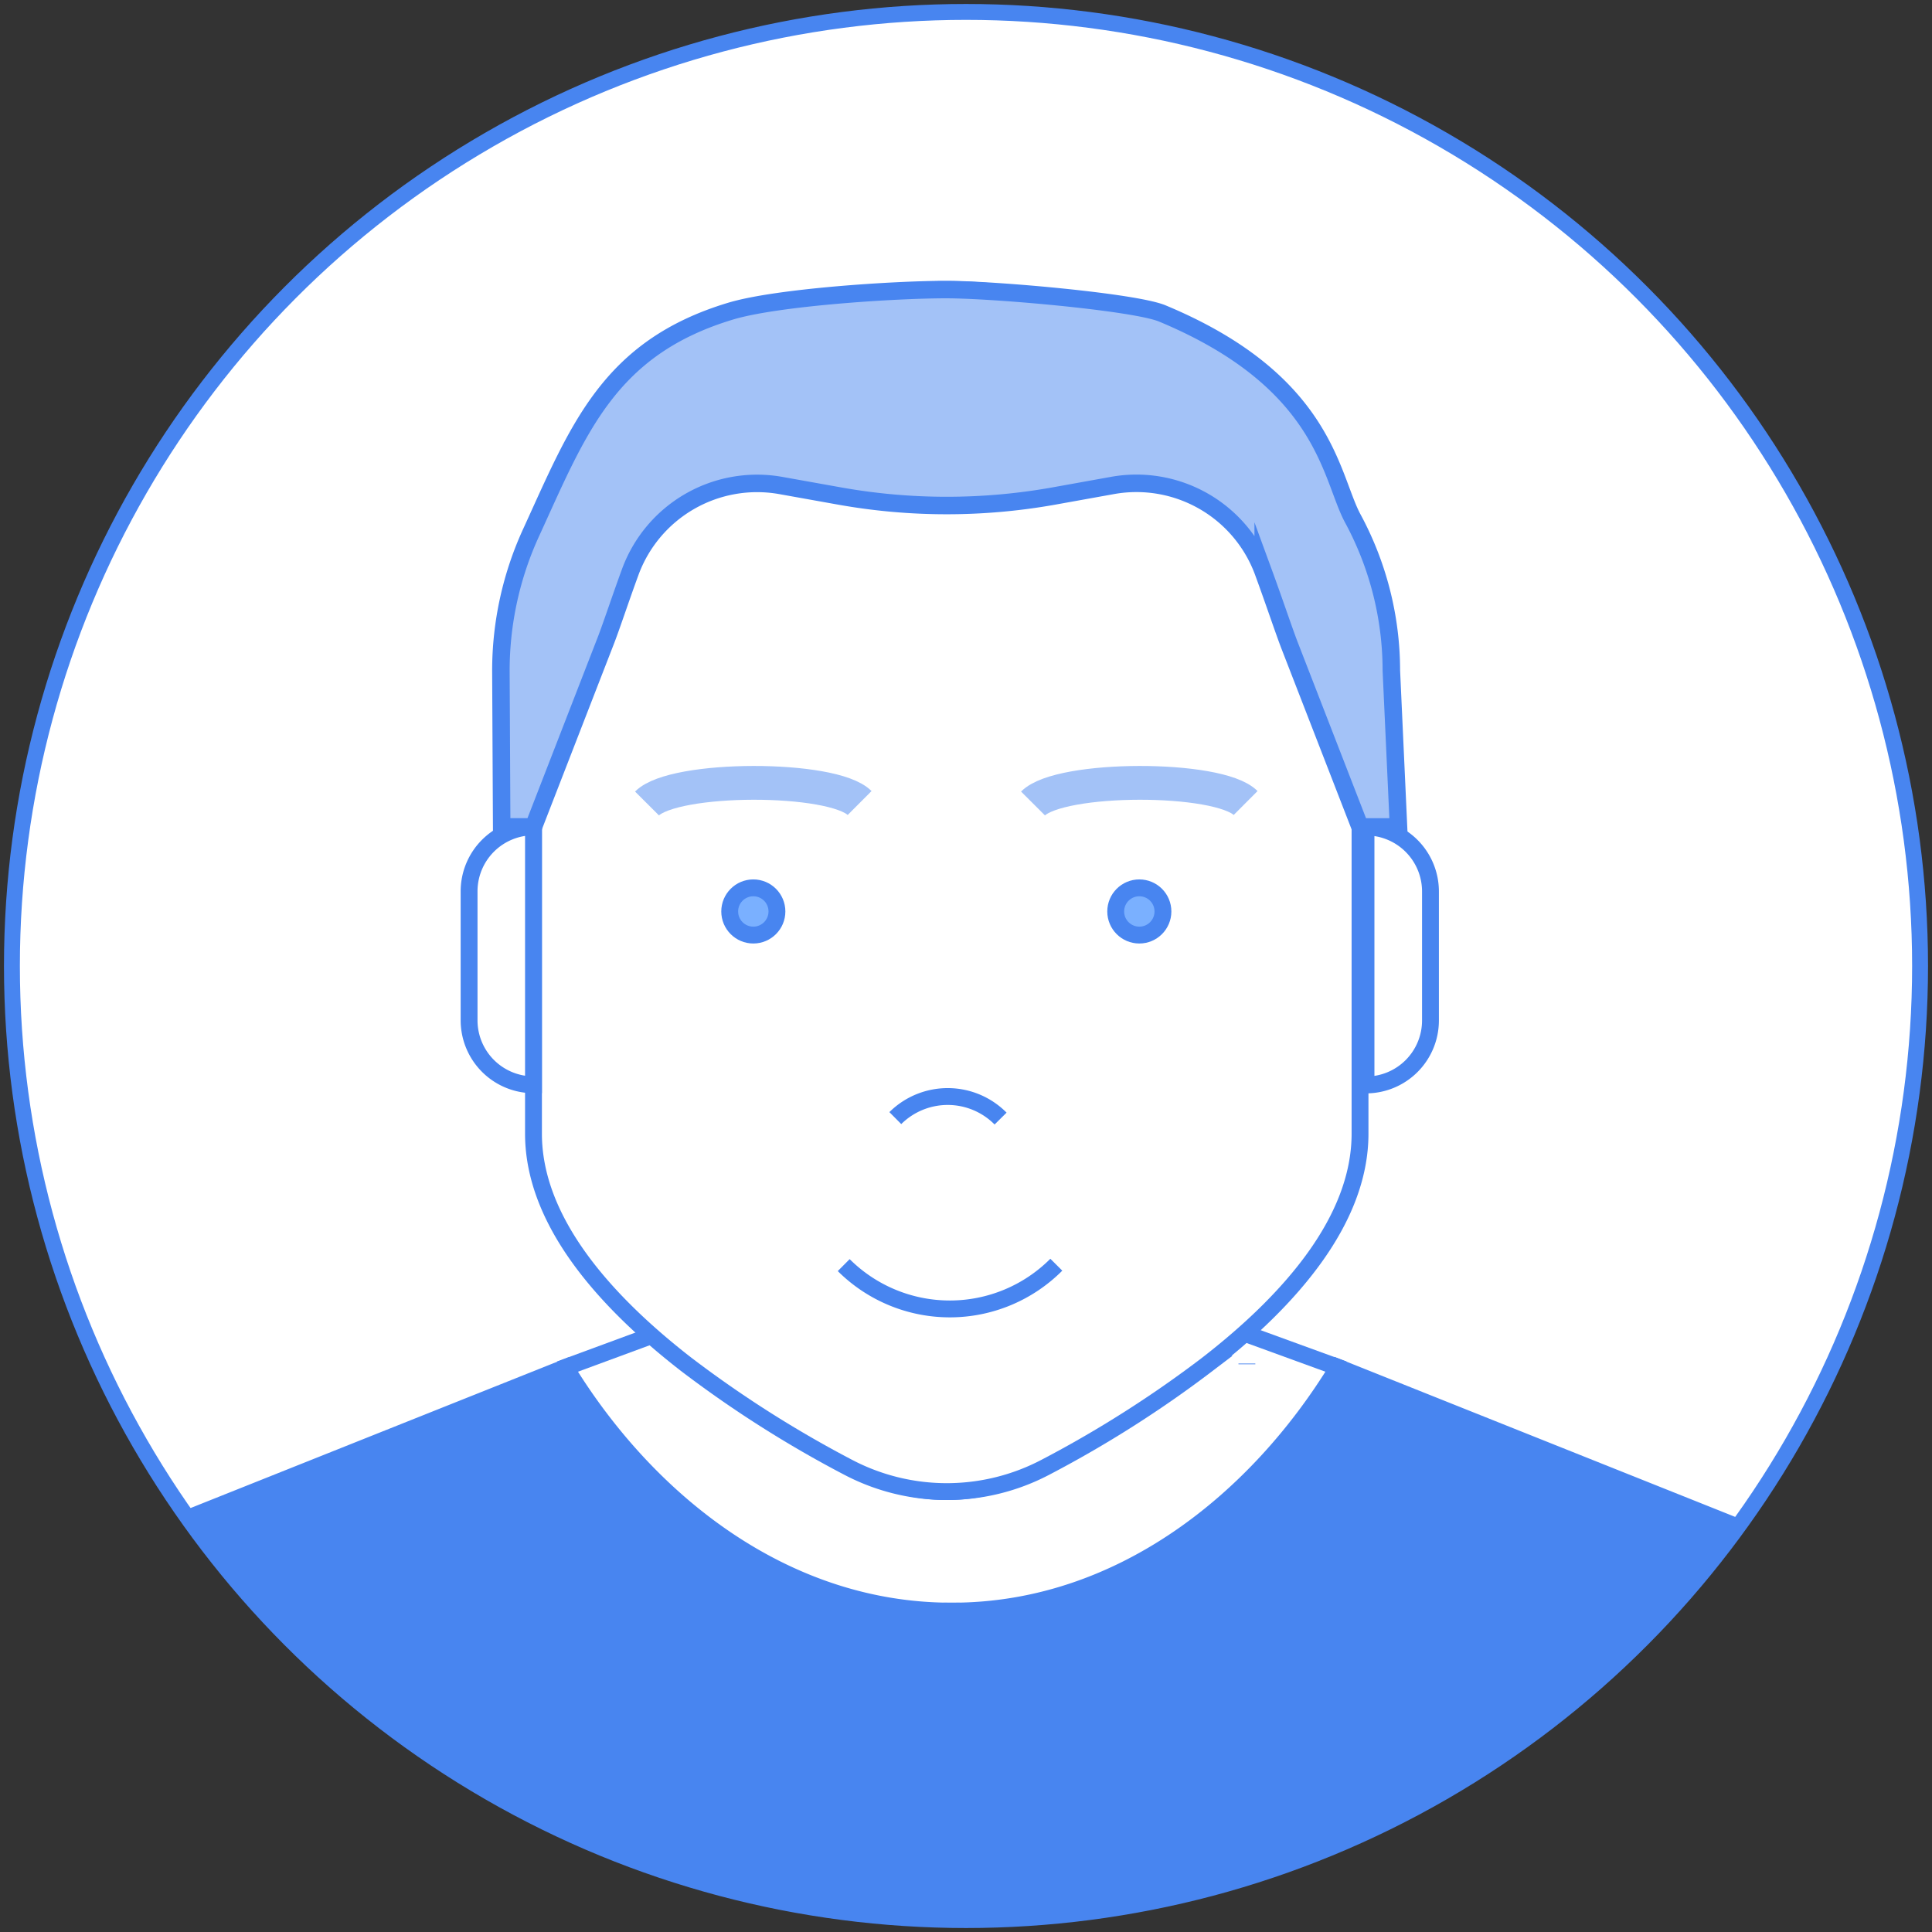
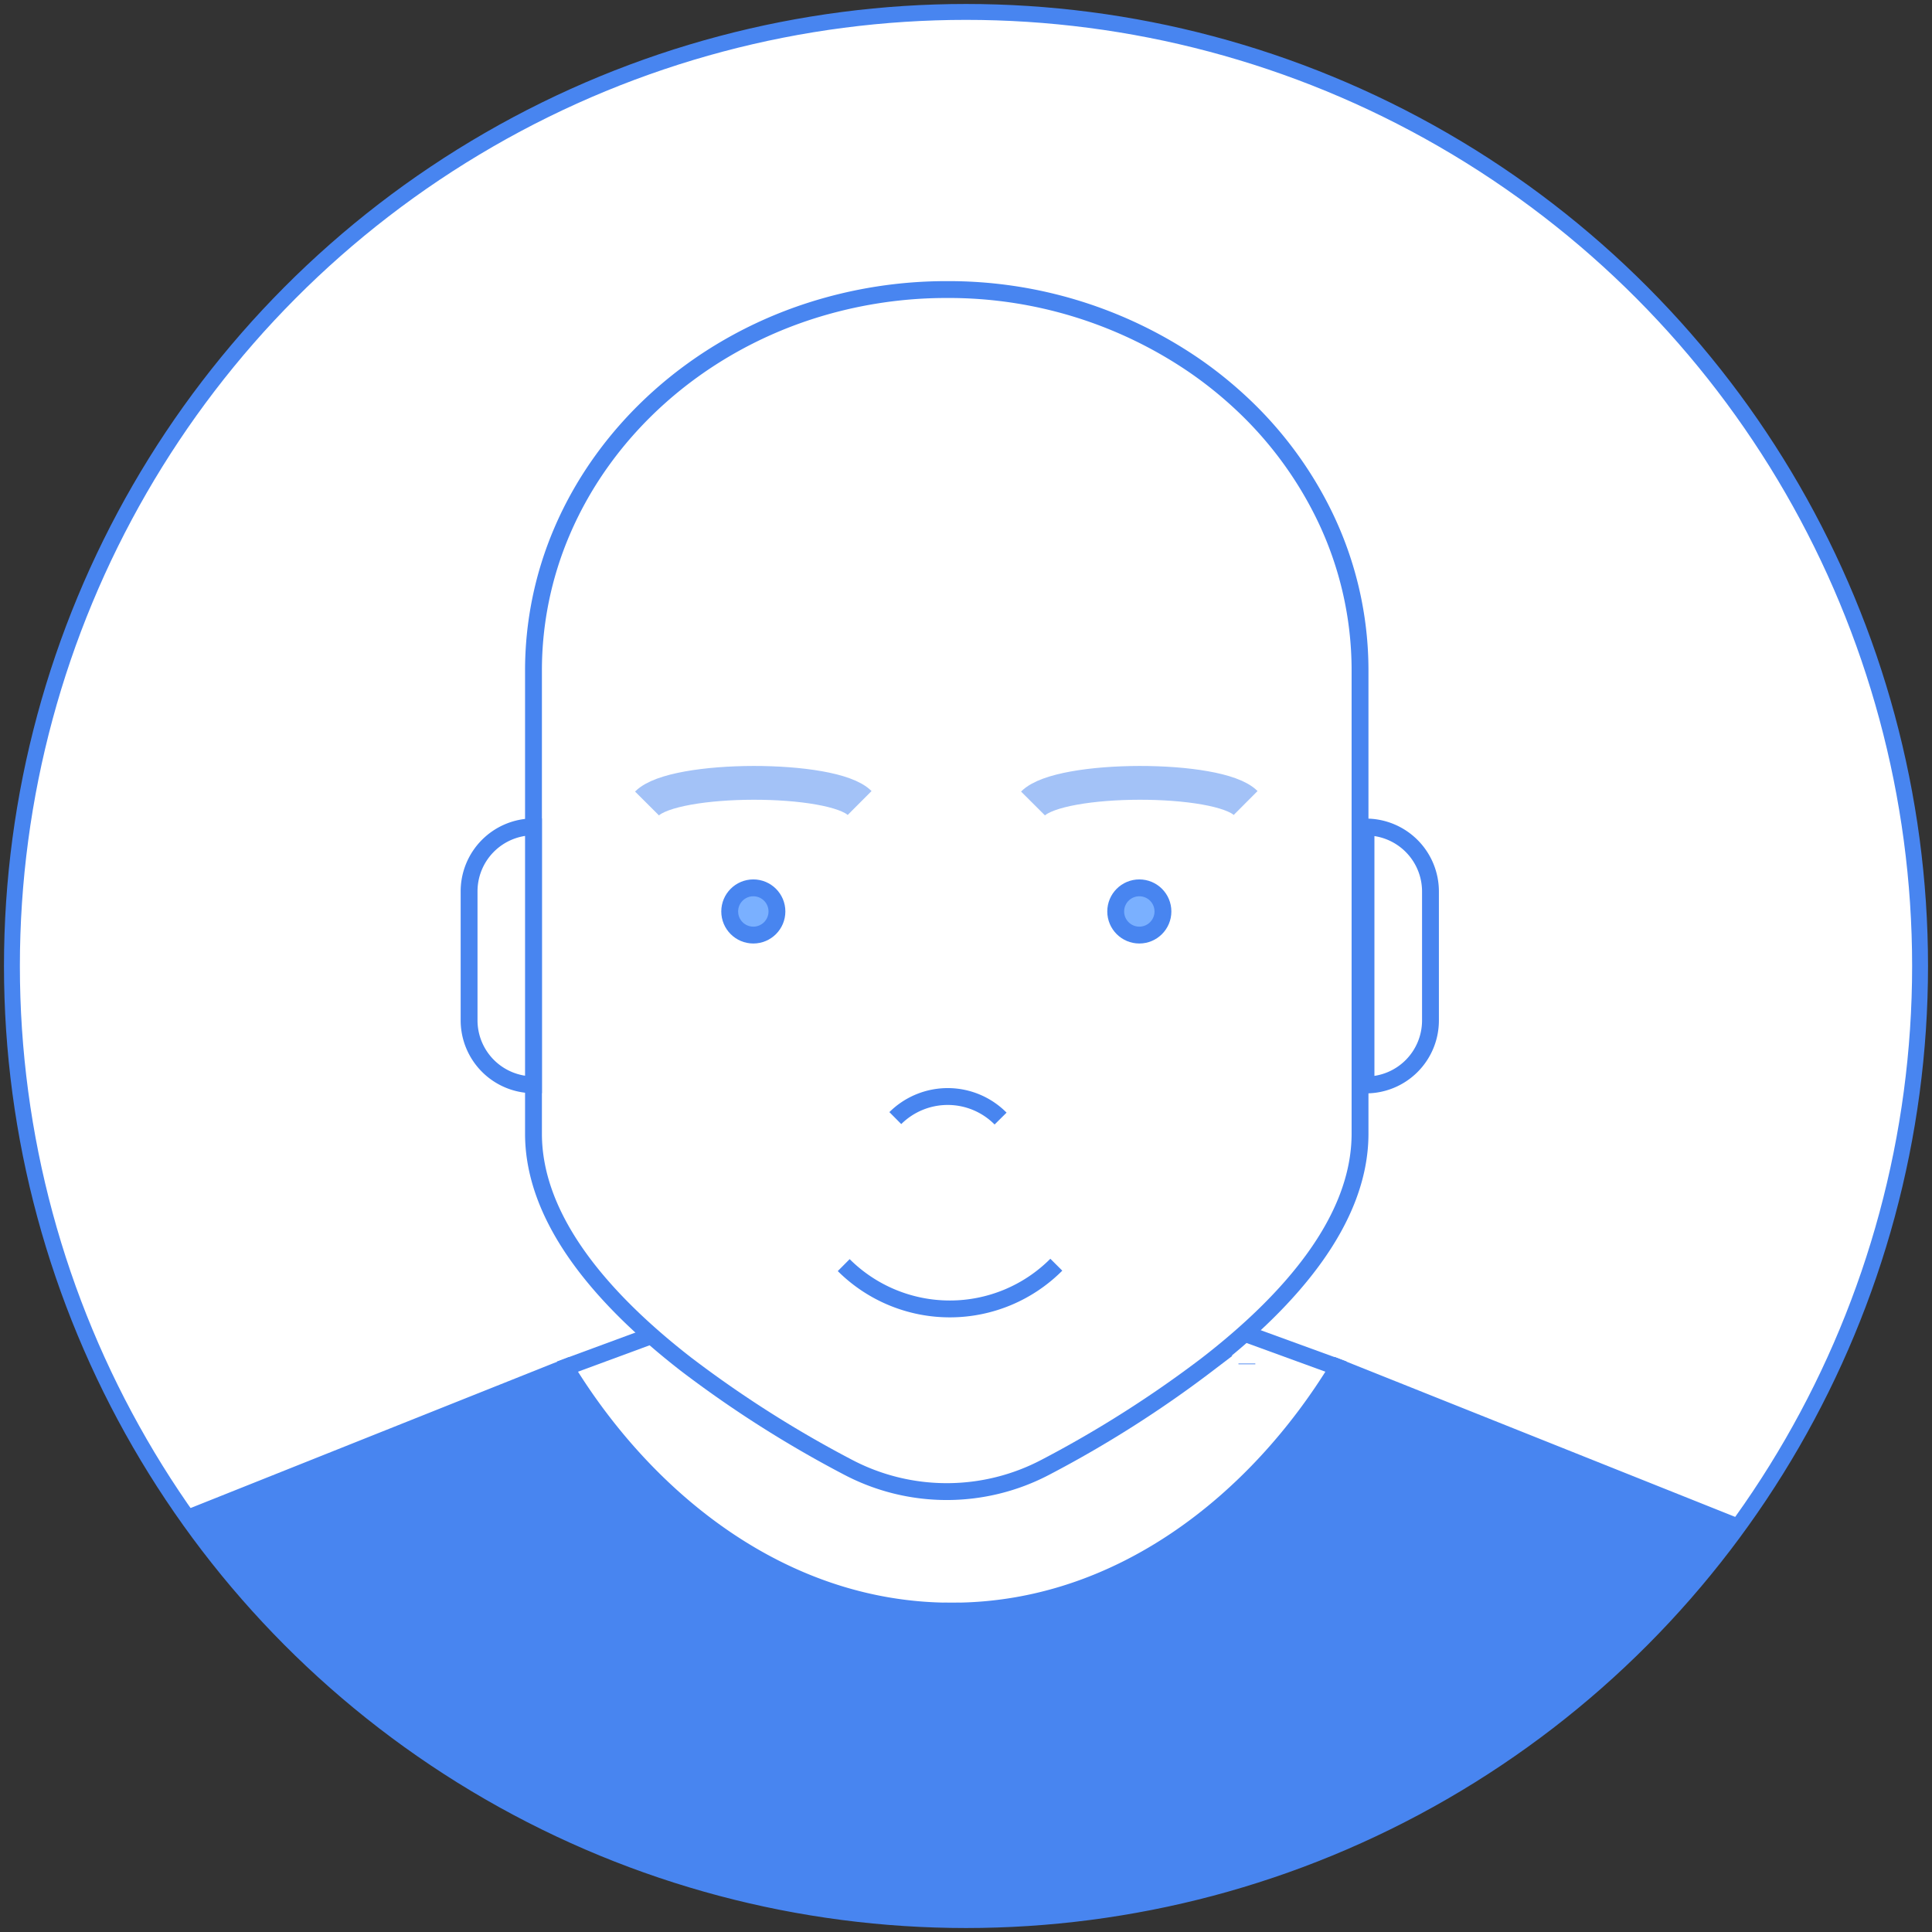
<svg xmlns="http://www.w3.org/2000/svg" id="Ebene_1" data-name="Ebene 1" viewBox="0 0 243 243">
  <rect x="0" y="0" width="243" height="243" fill="#333333" stroke="none" />
  <defs>
    <style>.cls-1,.cls-11,.cls-2,.cls-3{fill:#fff;}.cls-1,.cls-11,.cls-12,.cls-13,.cls-14,.cls-16,.cls-2,.cls-5,.cls-6,.cls-8,.cls-9{stroke:#4885f0;}.cls-1,.cls-11,.cls-12,.cls-13,.cls-14,.cls-15,.cls-16,.cls-2,.cls-5,.cls-6,.cls-8,.cls-9{stroke-miterlimit:10;}.cls-1,.cls-5,.cls-6{stroke-width:2px;}.cls-2,.cls-8,.cls-9{stroke-width:2px;}.cls-4{clip-path:url(#clip-path);}.cls-13,.cls-15,.cls-5,.cls-9{fill:none;}.cls-14,.cls-6{fill:#a3c2f7;}.cls-7{clip-path:url(#clip-path-2);}.cls-8{fill:#eaeaea;}.cls-10{clip-path:url(#clip-path-3);}.cls-11,.cls-12,.cls-13,.cls-16{stroke-width:2.12px;}.cls-12{fill:#4885f0;}.cls-14{stroke-width:2.2px;}.cls-15{stroke:#a3c2f7;stroke-width:4.25px;}.cls-16{fill:#7ab0ff;}</style>
    <clipPath id="clip-path">
-       <circle class="cls-1" cx="121.5" cy="-172.83" r="120" />
-     </clipPath>
+       </clipPath>
    <clipPath id="clip-path-2">
      <circle class="cls-2" cx="394.83" cy="-172.83" r="120" />
    </clipPath>
    <clipPath id="clip-path-3">
      <circle class="cls-2" cx="121.5" cy="121.5" r="120" />
    </clipPath>
  </defs>
-   <circle class="cls-3" cx="121.5" cy="-172.83" r="120" />
  <g class="cls-4">
    <circle class="cls-5" cx="132.72" cy="33.72" r="2.25" />
    <circle class="cls-5" cx="132.72" cy="90.78" r="2.25" />
    <line class="cls-5" x1="121.46" y1="-105.91" x2="121.46" y2="151.69" />
-     <path class="cls-6" d="M224.91-35.26V131.49l34.62-61.13A17.11,17.11,0,0,0,261.61,60L262.3,20h0L256.86-40a72.27,72.27,0,0,0-42.65-59.75l-31.4-14L159.2-124.18h-1.3V151.61l67,.08Z" />
    <path class="cls-6" d="M18.09-34.91V131.84L-16.53,70.71a17.13,17.13,0,0,1-2.08-10.33l-.69-40.06h0l5.43-59.95A72.27,72.27,0,0,1,28.79-99.38l31.4-14,23.61-10.5h1.3V152l-67,.08Z" />
  </g>
  <circle class="cls-5" cx="121.5" cy="-172.83" r="120" />
  <circle class="cls-3" cx="394.83" cy="-172.83" r="120" />
  <g class="cls-7">
    <path class="cls-2" d="M284.11,122.56V36.82L249.6-54.59l-8.18,82.16L238,62C235.32,92.65,253.78,117.59,284.11,122.56Z" />
    <path class="cls-8" d="M394.77-89.09c-21.26,0-38.65-17.44-49-34.36L276.57-92.37a45.7,45.7,0,0,0-27,37.78l-8.19,82.16L313,42.23l-28.83-5.41V155.44H505.54V36.82l-28.83,5.41,71.52-14.66-8.18-82.16a45.7,45.7,0,0,0-27-37.78l-69.24-31.08c-10.31,16.92-27.7,34.36-49,34.36" />
  </g>
  <circle class="cls-9" cx="394.83" cy="-172.83" r="120" />
  <circle class="cls-3" cx="121.5" cy="121.5" r="120" />
  <g class="cls-10">
    <polygon class="cls-11" points="71.12 171.98 71.12 219.3 167.34 221.21 168.29 171.98 132.86 159.07 106.12 159.07 71.12 171.98" />
    <path class="cls-12" d="M119.65,202.64l0,242.36H10v-7.86l-35.64-77a46.73,46.73,0,0,1-5.67-25.95l7.1-97.35A45.3,45.3,0,0,1,2.49,199.39L71.12,172C81.34,188.75,98.57,202.64,119.65,202.64Z" />
    <path class="cls-12" d="M265.07,360.13l-35.64,77.44V445H119.7l.06-242.36c21.08,0,38.31-13.89,48.53-30.66l68.63,27.41a45.3,45.3,0,0,1,26.72,37.44l7.1,97.35A46.73,46.73,0,0,1,265.07,360.13Z" />
-     <path class="cls-13" d="M88.85,171.59h60.47a131.18,131.18,0,0,1-18.79,12.95,22.9,22.9,0,0,1-22.9,0A130.57,130.57,0,0,1,88.85,171.59Z" />
    <path class="cls-11" d="M171.06,84.35v58.24c0,10.9-8.81,20.95-19.19,29a142.92,142.92,0,0,1-20.37,12.95,26.68,26.68,0,0,1-24.84,0,142.92,142.92,0,0,1-20.37-12.95c-10.37-8.05-19.19-18.1-19.19-29V84.35a44.4,44.4,0,0,1,3.57-17.47C76.16,54,87.57,43.75,101.83,39.13a55.88,55.88,0,0,1,17.25-2.71,54.7,54.7,0,0,1,31.25,9.63,51.17,51.17,0,0,1,5.51,4.41,48.13,48.13,0,0,1,10.67,14.25A44.52,44.52,0,0,1,171.06,84.35Z" />
-     <path class="cls-14" d="M175,84.35l.9,19.66h-4.84l-8.9-22.93c-.76-2-1.92-5.48-3.28-9.19a17,17,0,0,0-18.95-10.83l-7.39,1.33a76.62,76.62,0,0,1-26.93,0l-7.43-1.33A17,17,0,0,0,79.25,72c-1.34,3.66-2.47,7.13-3.22,9L67.1,104h-4L63,84.35a41.66,41.66,0,0,1,3.85-17.47C72.75,54,76.55,43.75,91.91,39.13c5.82-1.75,20.57-2.71,27.08-2.71,6.07,0,23.7,1.56,27.19,3,20.46,8.52,21.11,20.35,23.92,25.7A40.29,40.29,0,0,1,175,84.35Z" />
    <path class="cls-15" d="M108.12,101c-3.41-3.4-23.31-3.38-26.74.06" />
    <path class="cls-15" d="M156.67,101c-3.41-3.4-23.31-3.38-26.74.06" />
    <path class="cls-13" d="M125.85,140.69a9.36,9.36,0,0,0-13.24-.06" />
    <circle class="cls-16" cx="143.3" cy="114.64" r="2.97" />
    <circle class="cls-16" cx="94.75" cy="114.64" r="2.97" />
    <path class="cls-13" d="M106.12,159.12a18.91,18.91,0,0,0,26.74-.05" />
    <path class="cls-11" d="M67.1,104h0a0,0,0,0,1,0,0v32.44a0,0,0,0,1,0,0h0A8.11,8.11,0,0,1,59,128.34V112.12A8.11,8.11,0,0,1,67.1,104Z" />
    <path class="cls-11" d="M180,104h0a0,0,0,0,1,0,0v32.44a0,0,0,0,1,0,0h0a8.11,8.11,0,0,1-8.11-8.11V112.12A8.11,8.11,0,0,1,180,104Z" transform="translate(351.81 240.46) rotate(180)" />
    <line class="cls-13" x1="156.83" y1="171.59" x2="156.83" y2="171.5" />
  </g>
  <circle class="cls-9" cx="121.5" cy="121.5" r="120" />
</svg>